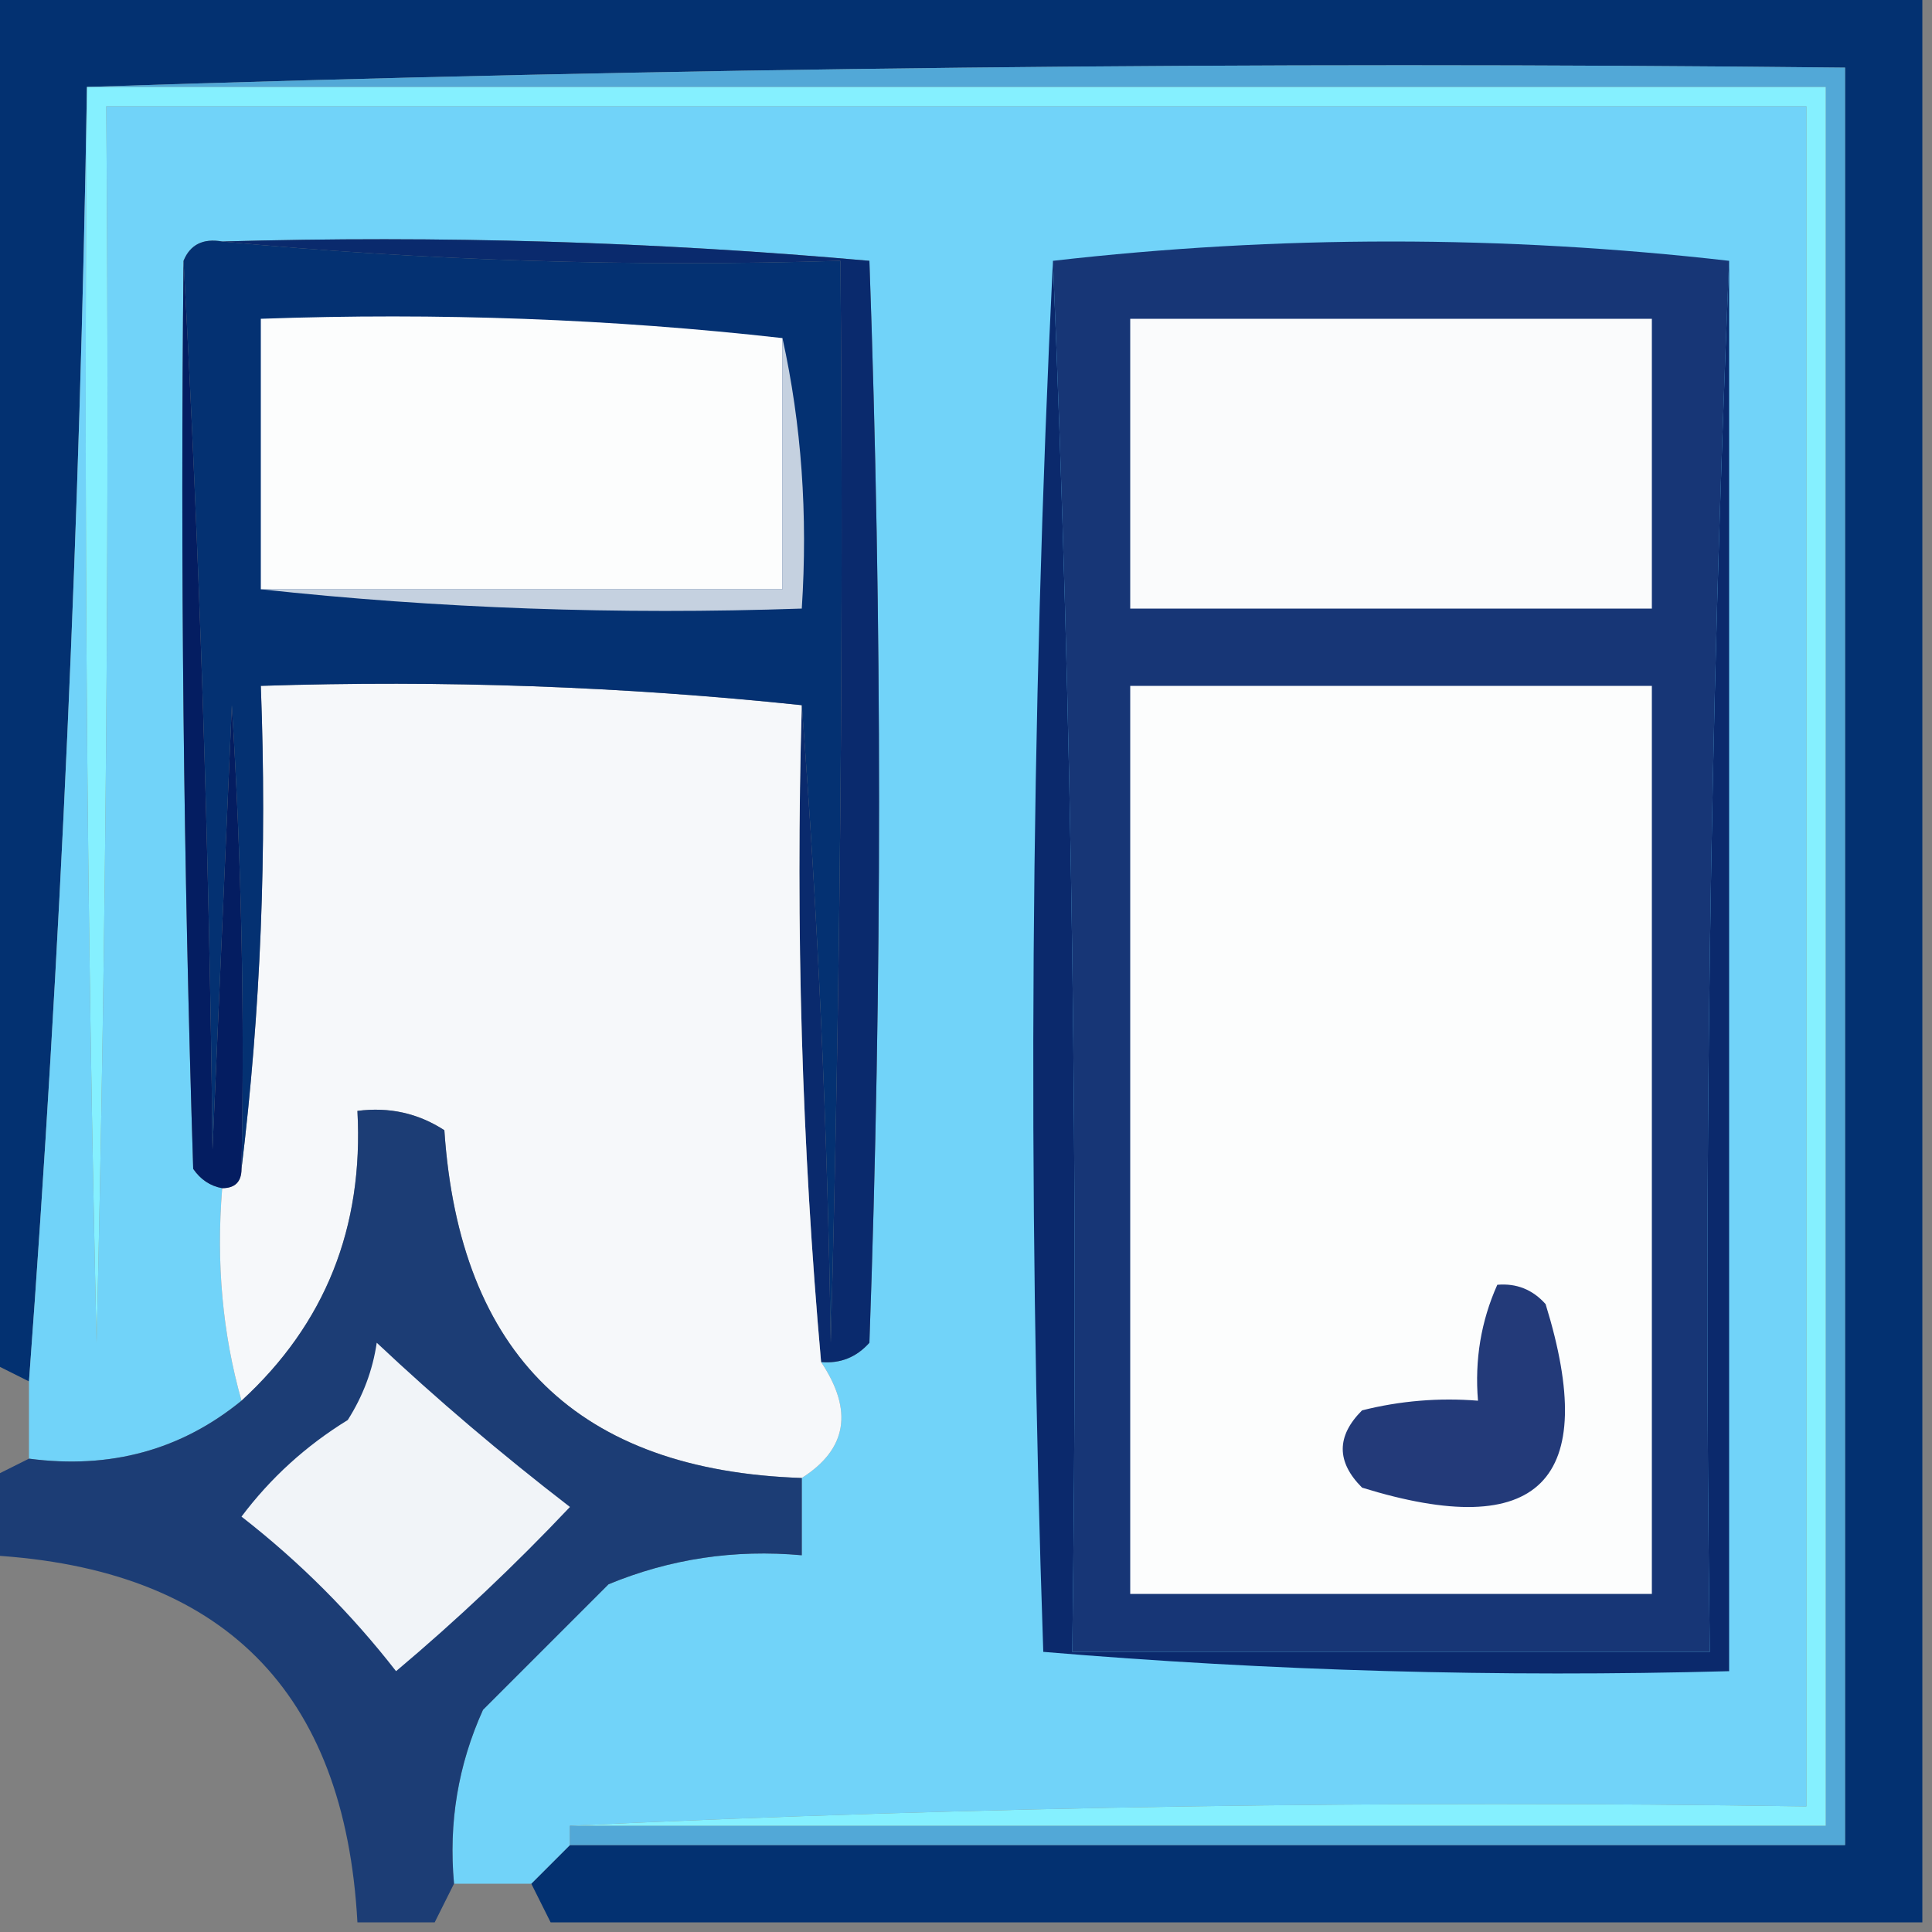
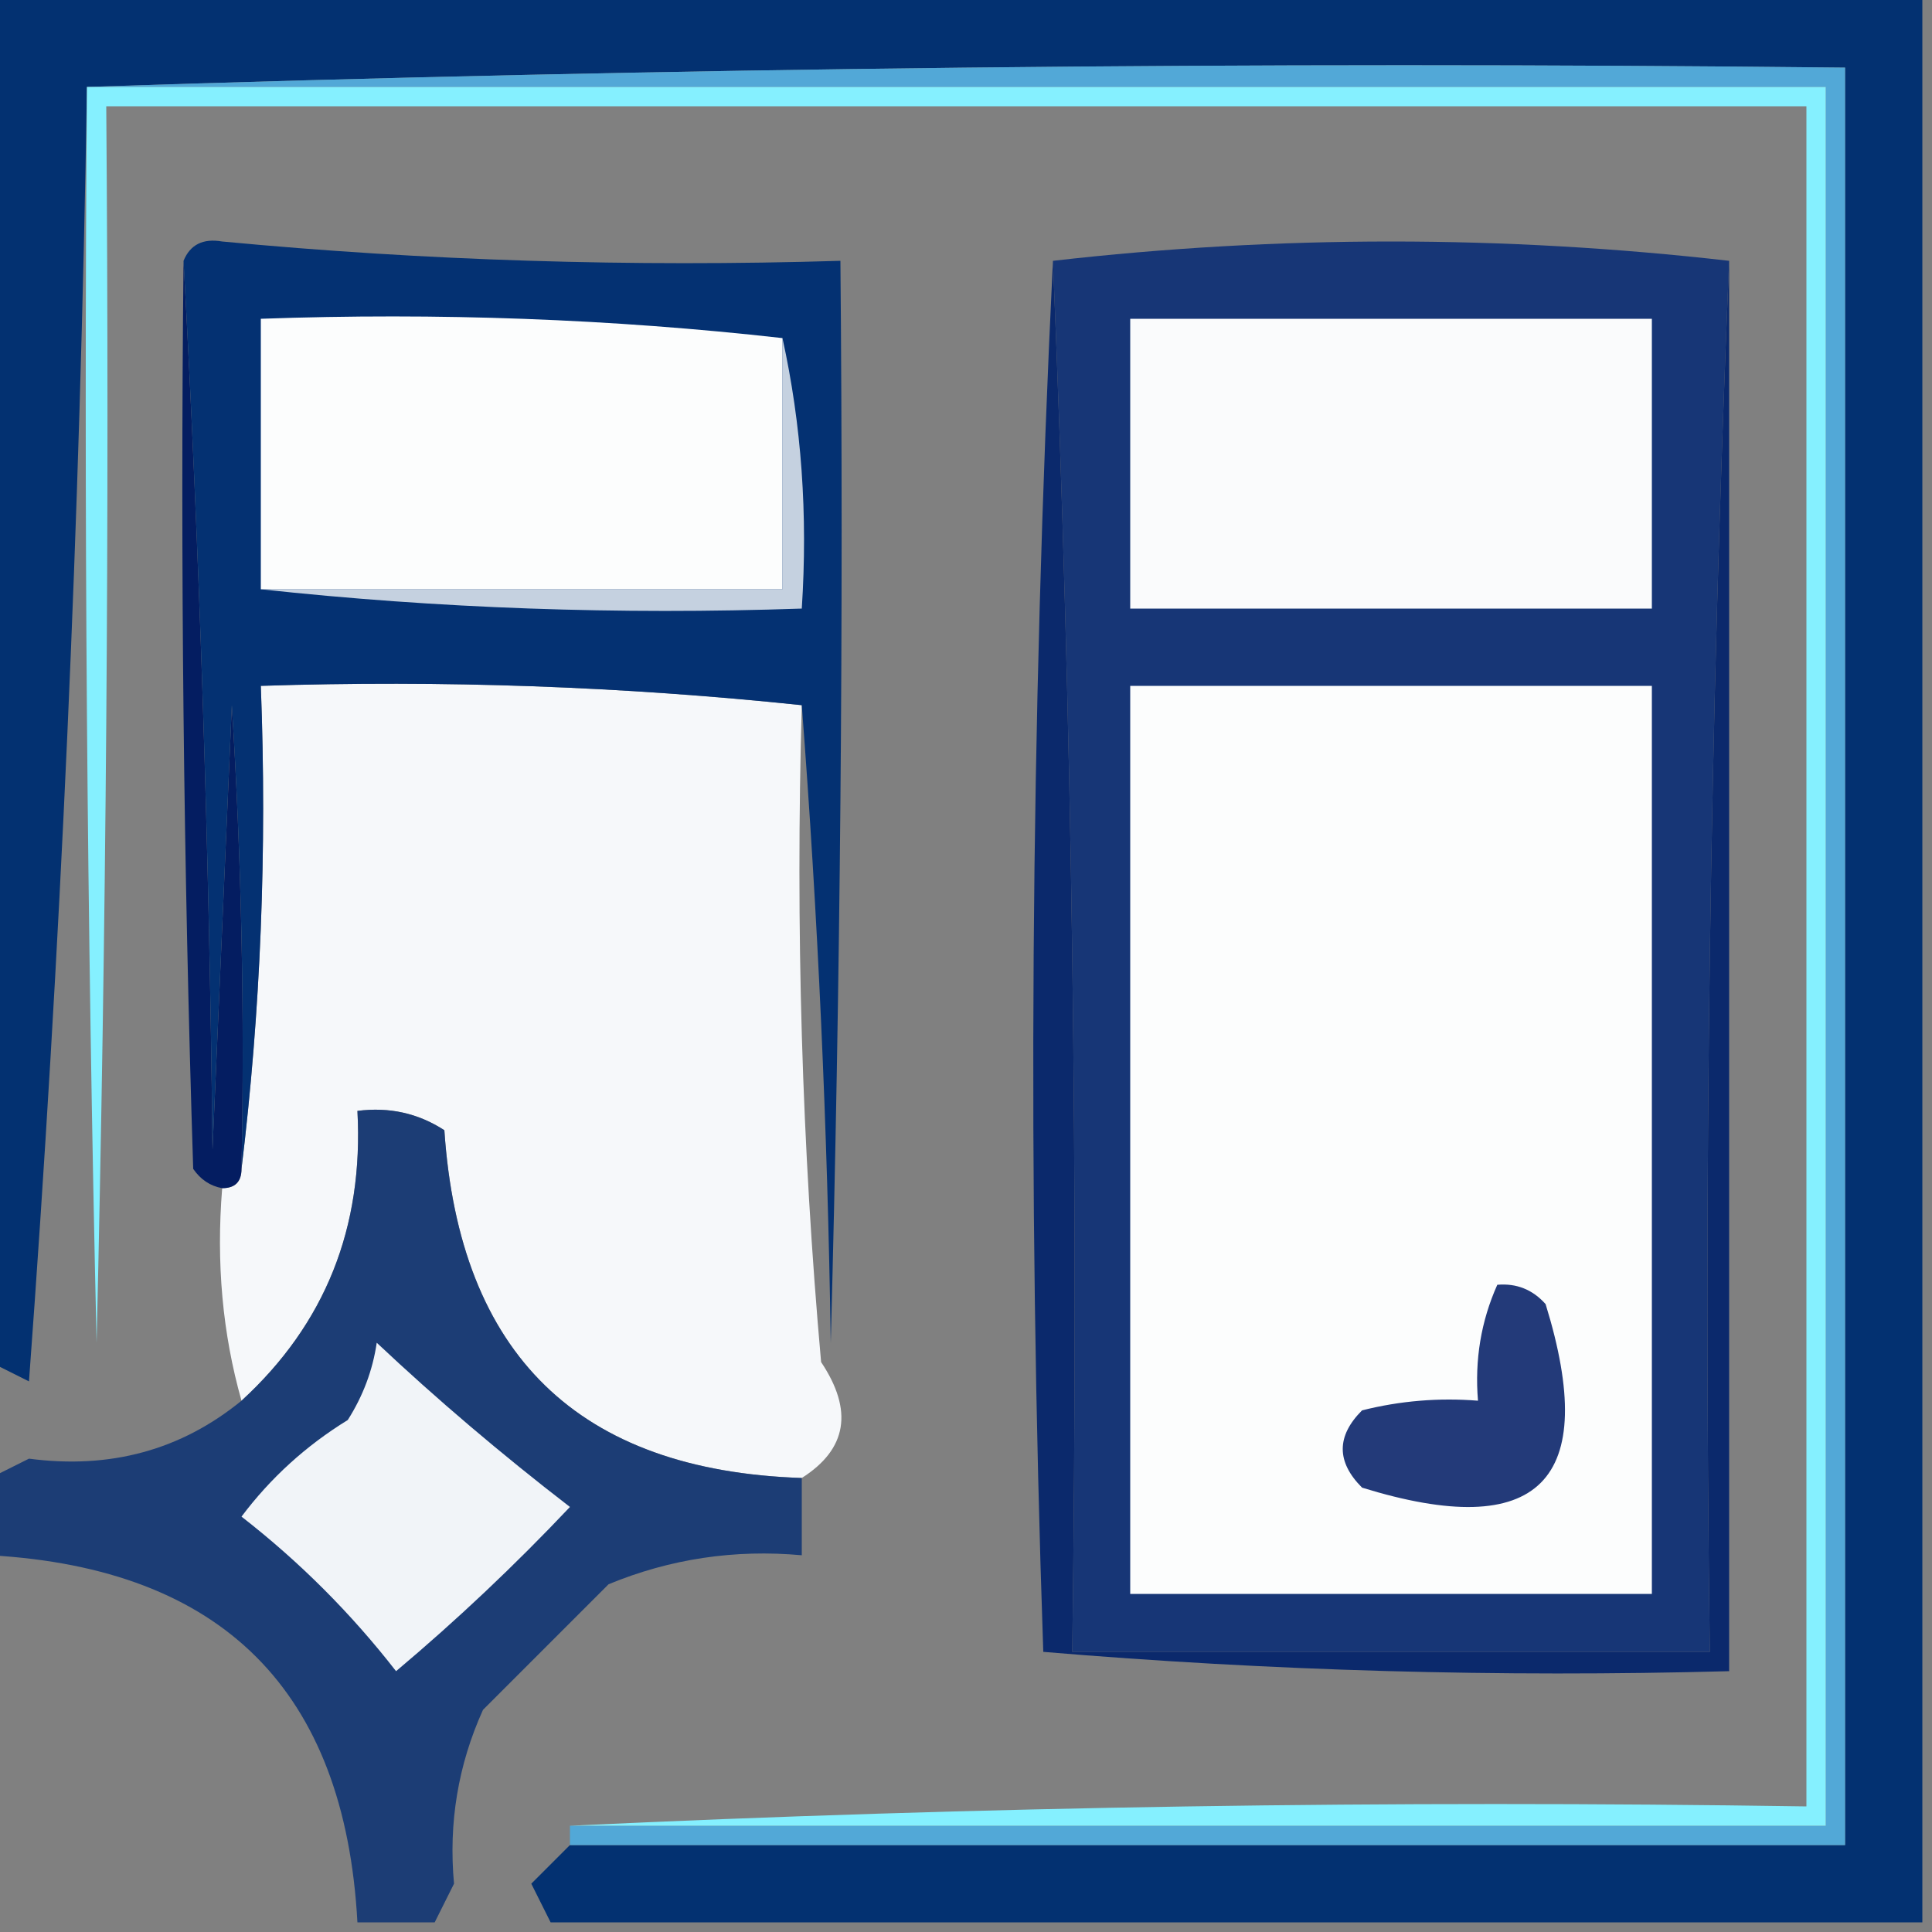
<svg xmlns="http://www.w3.org/2000/svg" width="100px" height="100px" style="shape-rendering:geometricPrecision; text-rendering:geometricPrecision; image-rendering:optimizeQuality; fill-rule:evenodd; clip-rule:evenodd">
  <rect width="100%" height="100%" fill="#808080" stroke="none" />
  <g>
    <path style="opacity:0.98" fill="#002f70" d="M -0.5,-0.5 C 32.833,-0.5 66.167,-0.5 99.5,-0.5C 99.5,32.833 99.5,66.167 99.5,99.5C 75.833,99.5 52.167,99.5 28.5,99.5C 28.167,98.833 27.833,98.167 27.5,97.5C 28.167,96.833 28.833,96.167 29.5,95.5C 51.5,95.5 73.5,95.5 95.5,95.5C 95.5,64.833 95.5,34.167 95.5,3.5C 64.995,3.169 34.662,3.502 4.5,4.5C 4.145,26.891 3.145,49.224 1.5,71.5C 0.833,71.167 0.167,70.833 -0.5,70.5C -0.5,46.833 -0.5,23.167 -0.5,-0.5 Z" />
  </g>
  <g>
-     <path style="opacity:1" fill="#71d3f9" d="M 4.5,4.5 C 4.333,26.169 4.5,47.836 5,69.5C 5.5,48.169 5.667,26.836 5.5,5.5C 34.833,5.5 64.167,5.5 93.5,5.5C 93.5,34.833 93.5,64.167 93.5,93.5C 71.993,93.169 50.66,93.503 29.5,94.5C 29.5,94.833 29.5,95.167 29.5,95.5C 28.833,96.167 28.167,96.833 27.5,97.5C 26.167,97.5 24.833,97.5 23.5,97.5C 23.211,94.351 23.711,91.351 25,88.5C 27.167,86.333 29.333,84.167 31.5,82C 34.688,80.684 38.022,80.184 41.5,80.5C 41.5,79.167 41.5,77.833 41.5,76.5C 43.845,75.012 44.179,73.012 42.5,70.5C 43.496,70.586 44.329,70.252 45,69.5C 45.667,50.833 45.667,32.167 45,13.5C 33.915,12.513 22.748,12.179 11.5,12.5C 10.508,12.328 9.842,12.662 9.5,13.5C 9.333,29.17 9.5,44.837 10,60.5C 10.383,61.056 10.883,61.389 11.5,61.5C 11.185,65.371 11.518,69.038 12.5,72.5C 9.373,75.055 5.706,76.055 1.5,75.5C 1.5,74.167 1.5,72.833 1.5,71.5C 3.145,49.224 4.145,26.891 4.5,4.5 Z" />
-   </g>
+     </g>
  <g>
    <path style="opacity:1" fill="#52a8d7" d="M 4.5,4.5 C 34.662,3.502 64.995,3.169 95.5,3.5C 95.5,34.167 95.5,64.833 95.5,95.5C 73.5,95.5 51.5,95.5 29.5,95.5C 29.5,95.167 29.5,94.833 29.5,94.5C 51.167,94.5 72.833,94.5 94.5,94.5C 94.5,64.5 94.5,34.5 94.5,4.5C 64.5,4.5 34.5,4.5 4.5,4.5 Z" />
  </g>
  <g>
    <path style="opacity:1" fill="#173676" d="M 54.5,13.5 C 66.167,12.167 77.833,12.167 89.5,13.5C 88.502,37.328 88.169,61.328 88.5,85.5C 77.5,85.5 66.5,85.5 55.5,85.5C 55.831,61.328 55.498,37.328 54.5,13.5 Z" />
  </g>
  <g>
-     <path style="opacity:1" fill="#0a2a6d" d="M 11.5,12.5 C 22.748,12.179 33.915,12.513 45,13.5C 45.667,32.167 45.667,50.833 45,69.5C 44.329,70.252 43.496,70.586 42.5,70.5C 41.505,59.346 41.172,48.012 41.5,36.5C 42.331,47.326 42.831,58.326 43,69.5C 43.5,50.836 43.667,32.17 43.5,13.5C 32.654,13.828 21.987,13.494 11.5,12.5 Z" />
-   </g>
+     </g>
  <g>
    <path style="opacity:1" fill="#0b296c" d="M 54.5,13.5 C 55.498,37.328 55.831,61.328 55.5,85.5C 66.5,85.5 77.5,85.5 88.5,85.5C 88.169,61.328 88.502,37.328 89.5,13.5C 89.5,37.833 89.5,62.167 89.5,86.5C 77.586,86.822 65.753,86.488 54,85.5C 53.17,61.33 53.337,37.33 54.5,13.5 Z" />
  </g>
  <g>
    <path style="opacity:1" fill="#f6f8fa" d="M 41.5,36.5 C 41.172,48.012 41.505,59.346 42.5,70.5C 44.179,73.012 43.845,75.012 41.5,76.5C 29.95,76.118 23.784,70.118 23,58.5C 21.644,57.62 20.144,57.286 18.5,57.5C 18.828,63.533 16.828,68.533 12.5,72.5C 11.518,69.038 11.185,65.371 11.5,61.5C 12.167,61.5 12.5,61.167 12.5,60.5C 13.493,52.35 13.826,44.017 13.5,35.5C 22.917,35.194 32.25,35.528 41.5,36.5 Z" />
  </g>
  <g>
    <path style="opacity:1" fill="#fcfdfd" d="M 58.5,35.5 C 67.5,35.5 76.5,35.5 85.5,35.5C 85.5,51.167 85.5,66.833 85.5,82.5C 76.5,82.5 67.5,82.5 58.5,82.5C 58.5,66.833 58.5,51.167 58.5,35.5 Z" />
  </g>
  <g>
    <path style="opacity:1" fill="#233a79" d="M 77.5,66.5 C 78.496,66.414 79.329,66.748 80,67.5C 82.833,76.667 79.667,79.833 70.5,77C 69.167,75.667 69.167,74.333 70.5,73C 72.473,72.504 74.473,72.338 76.5,72.5C 76.325,70.379 76.659,68.379 77.5,66.5 Z" />
  </g>
  <g>
    <path style="opacity:0.851" fill="#0b3273" d="M 41.5,76.5 C 41.5,77.833 41.5,79.167 41.5,80.5C 38.022,80.184 34.688,80.684 31.5,82C 29.333,84.167 27.167,86.333 25,88.5C 23.711,91.351 23.211,94.351 23.5,97.5C 23.167,98.167 22.833,98.833 22.5,99.5C 21.167,99.5 19.833,99.5 18.5,99.5C 17.848,87.515 11.515,81.182 -0.5,80.5C -0.5,79.167 -0.5,77.833 -0.5,76.5C 0.167,76.167 0.833,75.833 1.5,75.5C 5.706,76.055 9.373,75.055 12.5,72.5C 16.828,68.533 18.828,63.533 18.5,57.5C 20.144,57.286 21.644,57.62 23,58.5C 23.784,70.118 29.95,76.118 41.5,76.5 Z" />
  </g>
  <g>
    <path style="opacity:1" fill="#f1f4f8" d="M 19.5,69.5 C 22.597,72.416 25.931,75.25 29.5,78C 26.651,81.016 23.651,83.85 20.5,86.5C 18.167,83.5 15.5,80.833 12.5,78.5C 14.008,76.493 15.842,74.826 18,73.5C 18.791,72.255 19.291,70.922 19.5,69.5 Z" />
  </g>
  <g>
    <path style="opacity:1" fill="#85f0ff" d="M 4.5,4.5 C 34.5,4.5 64.5,4.5 94.5,4.5C 94.5,34.5 94.5,64.5 94.5,94.5C 72.833,94.5 51.167,94.5 29.5,94.5C 50.66,93.503 71.993,93.169 93.5,93.5C 93.5,64.167 93.5,34.833 93.5,5.5C 64.167,5.5 34.833,5.5 5.5,5.5C 5.667,26.836 5.5,48.169 5,69.5C 4.5,47.836 4.333,26.169 4.5,4.5 Z" />
  </g>
  <g>
    <path style="opacity:1" fill="#fafbfc" d="M 58.5,16.5 C 67.5,16.5 76.5,16.5 85.5,16.5C 85.5,21.5 85.5,26.5 85.5,31.5C 76.5,31.5 67.5,31.5 58.5,31.5C 58.5,26.5 58.5,21.5 58.5,16.5 Z" />
  </g>
  <g>
    <path style="opacity:1" fill="#041d61" d="M 9.5,13.5 C 10.331,28.661 10.831,43.995 11,59.5C 11.333,51.833 11.667,44.167 12,36.5C 12.5,44.493 12.666,52.493 12.5,60.5C 12.5,61.167 12.167,61.5 11.5,61.5C 10.883,61.389 10.383,61.056 10,60.5C 9.5,44.837 9.333,29.17 9.5,13.5 Z" />
  </g>
  <g>
    <path style="opacity:1" fill="#043172" d="M 9.5,13.5 C 9.842,12.662 10.508,12.328 11.5,12.5C 21.987,13.494 32.654,13.828 43.5,13.5C 43.667,32.17 43.5,50.836 43,69.5C 42.831,58.326 42.331,47.326 41.5,36.5C 32.25,35.528 22.917,35.194 13.5,35.5C 13.826,44.017 13.493,52.35 12.5,60.5C 12.666,52.493 12.5,44.493 12,36.5C 11.667,44.167 11.333,51.833 11,59.5C 10.831,43.995 10.331,28.661 9.5,13.5 Z" />
  </g>
  <g>
    <path style="opacity:1" fill="#c5d1e0" d="M 40.5,17.5 C 41.486,21.97 41.819,26.637 41.5,31.5C 31.985,31.827 22.652,31.494 13.5,30.5C 22.5,30.5 31.5,30.5 40.5,30.5C 40.5,26.167 40.5,21.833 40.5,17.5 Z" />
  </g>
  <g>
-     <path style="opacity:1" fill="#fcfdfd" d="M 40.5,17.5 C 40.5,21.833 40.5,26.167 40.5,30.5C 31.5,30.5 22.5,30.5 13.5,30.5C 13.5,25.833 13.5,21.167 13.5,16.5C 22.682,16.173 31.682,16.507 40.5,17.5 Z" />
+     <path style="opacity:1" fill="#fcfdfd" d="M 40.5,17.5 C 40.5,21.833 40.5,26.167 40.5,30.5C 31.5,30.5 22.5,30.5 13.5,30.5C 13.5,25.833 13.5,21.167 13.5,16.5C 22.682,16.173 31.682,16.507 40.5,17.5 " />
  </g>
</svg>